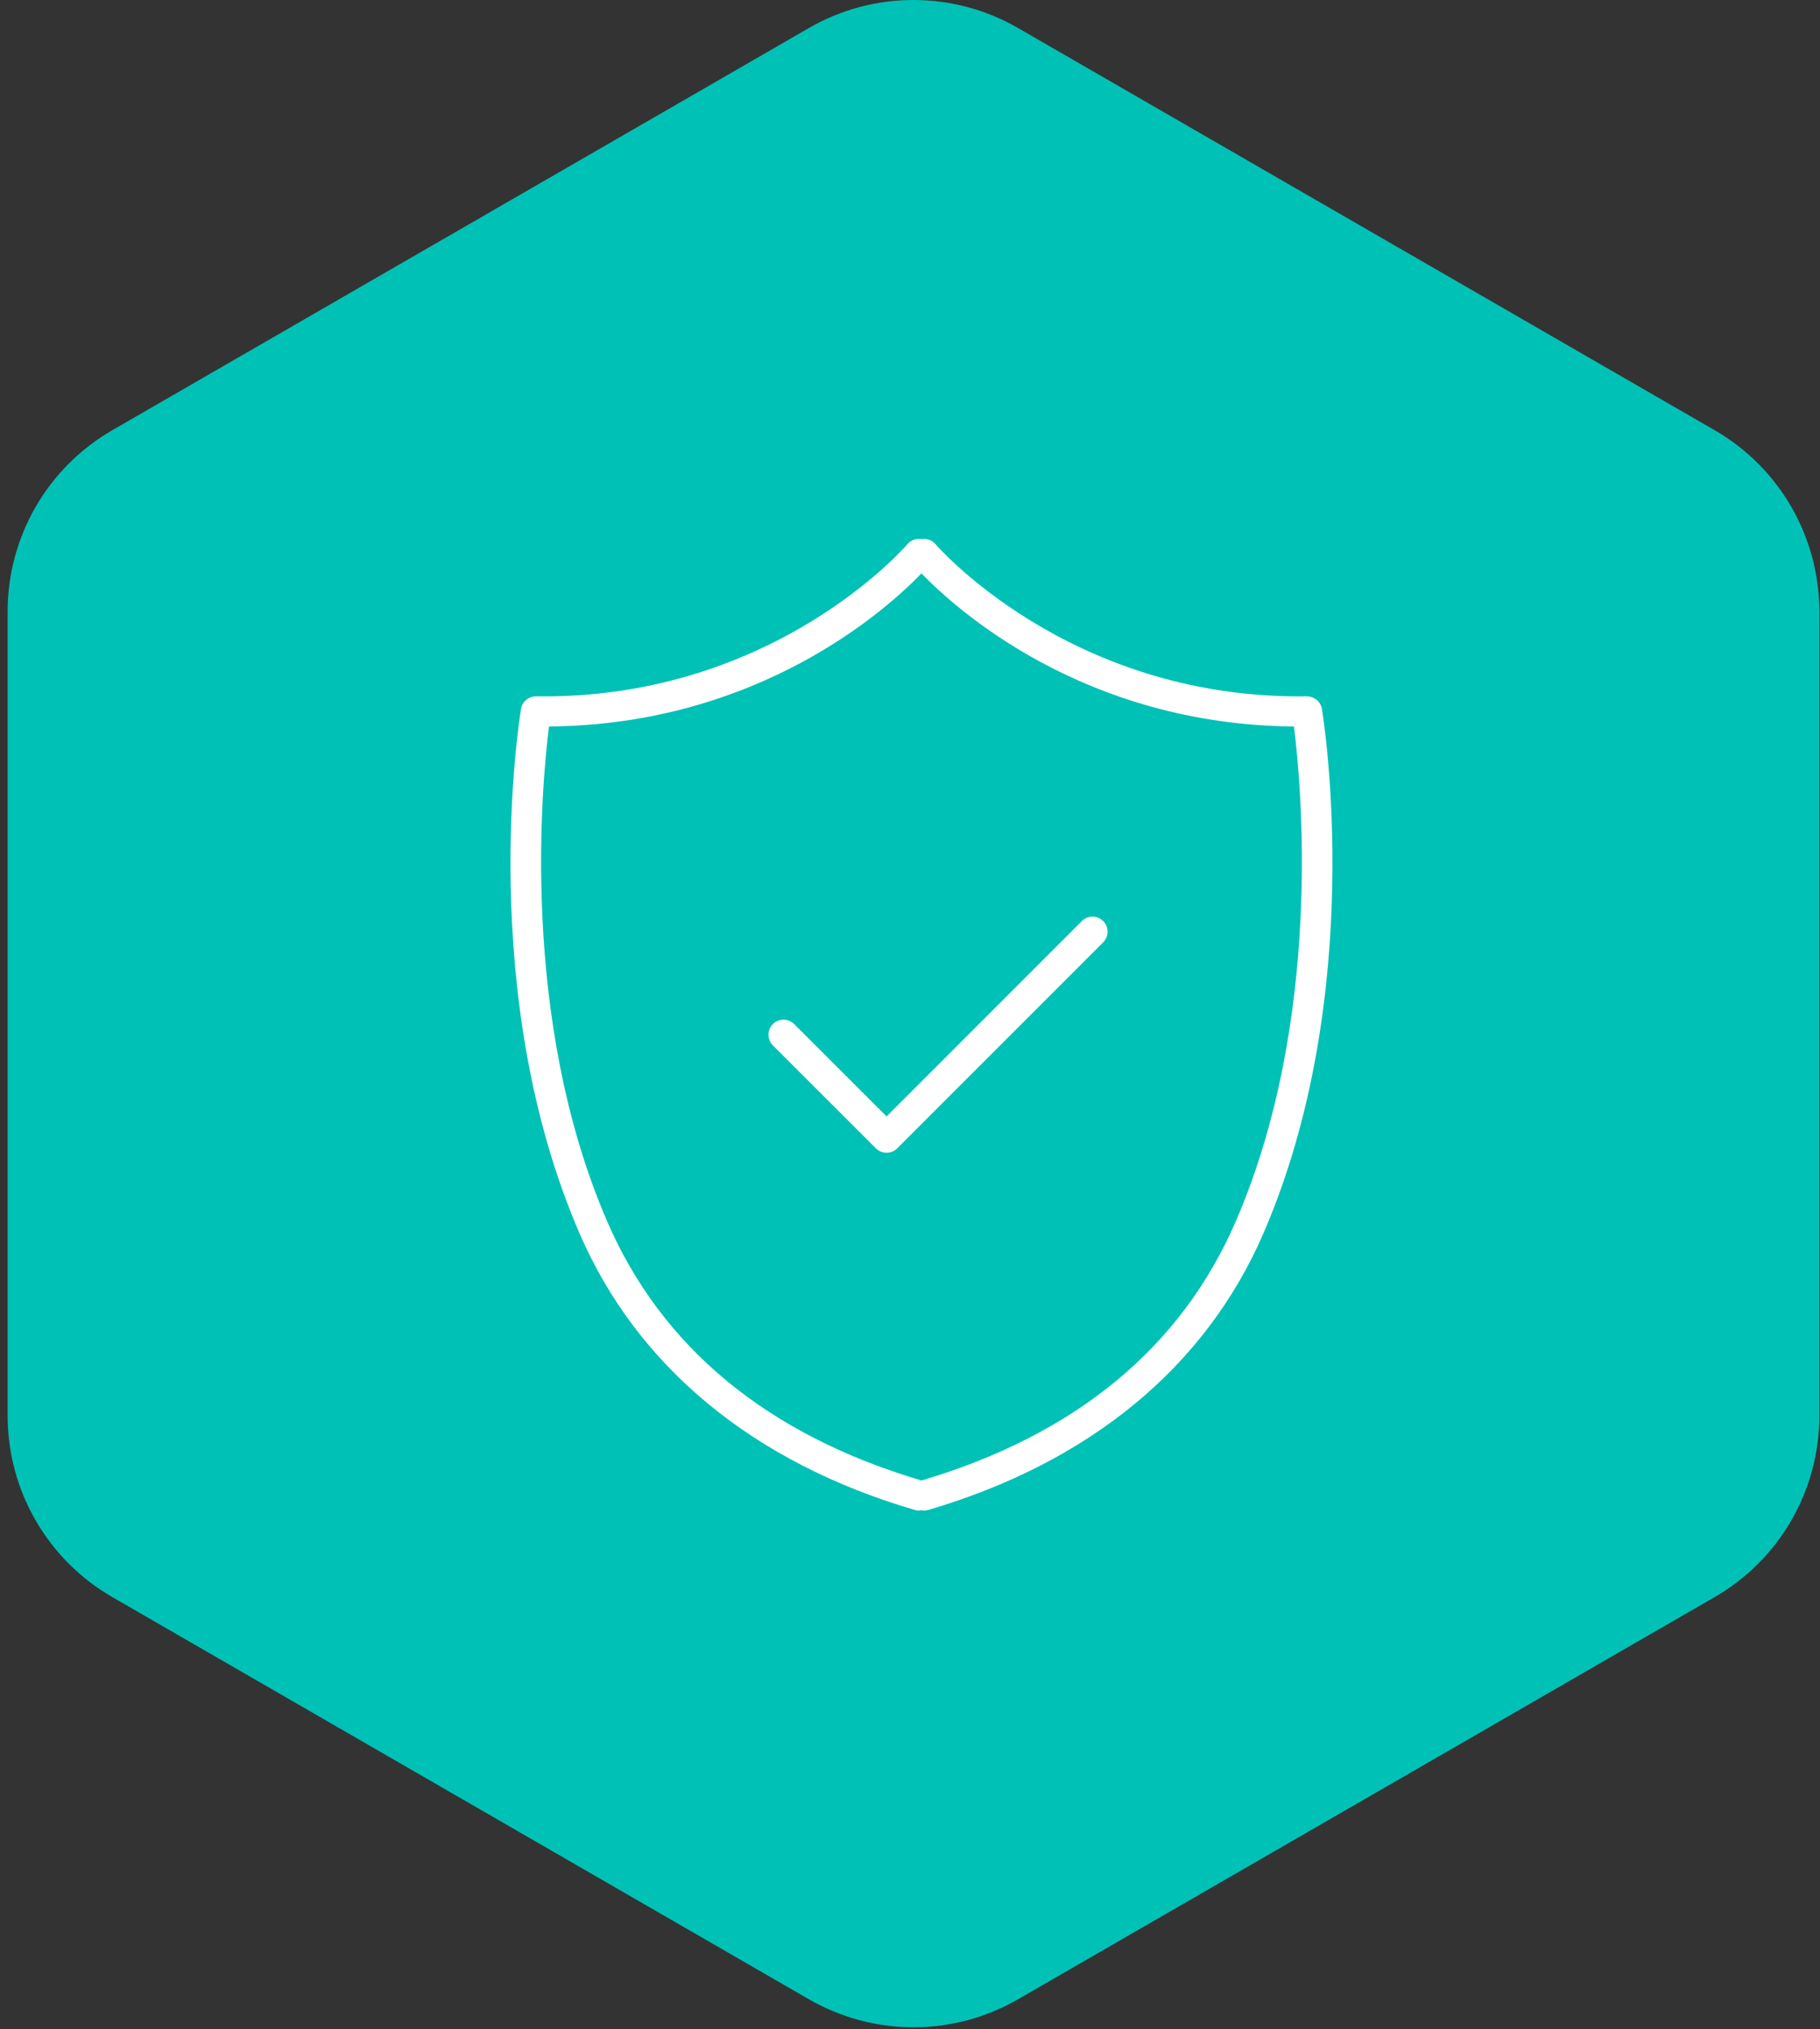
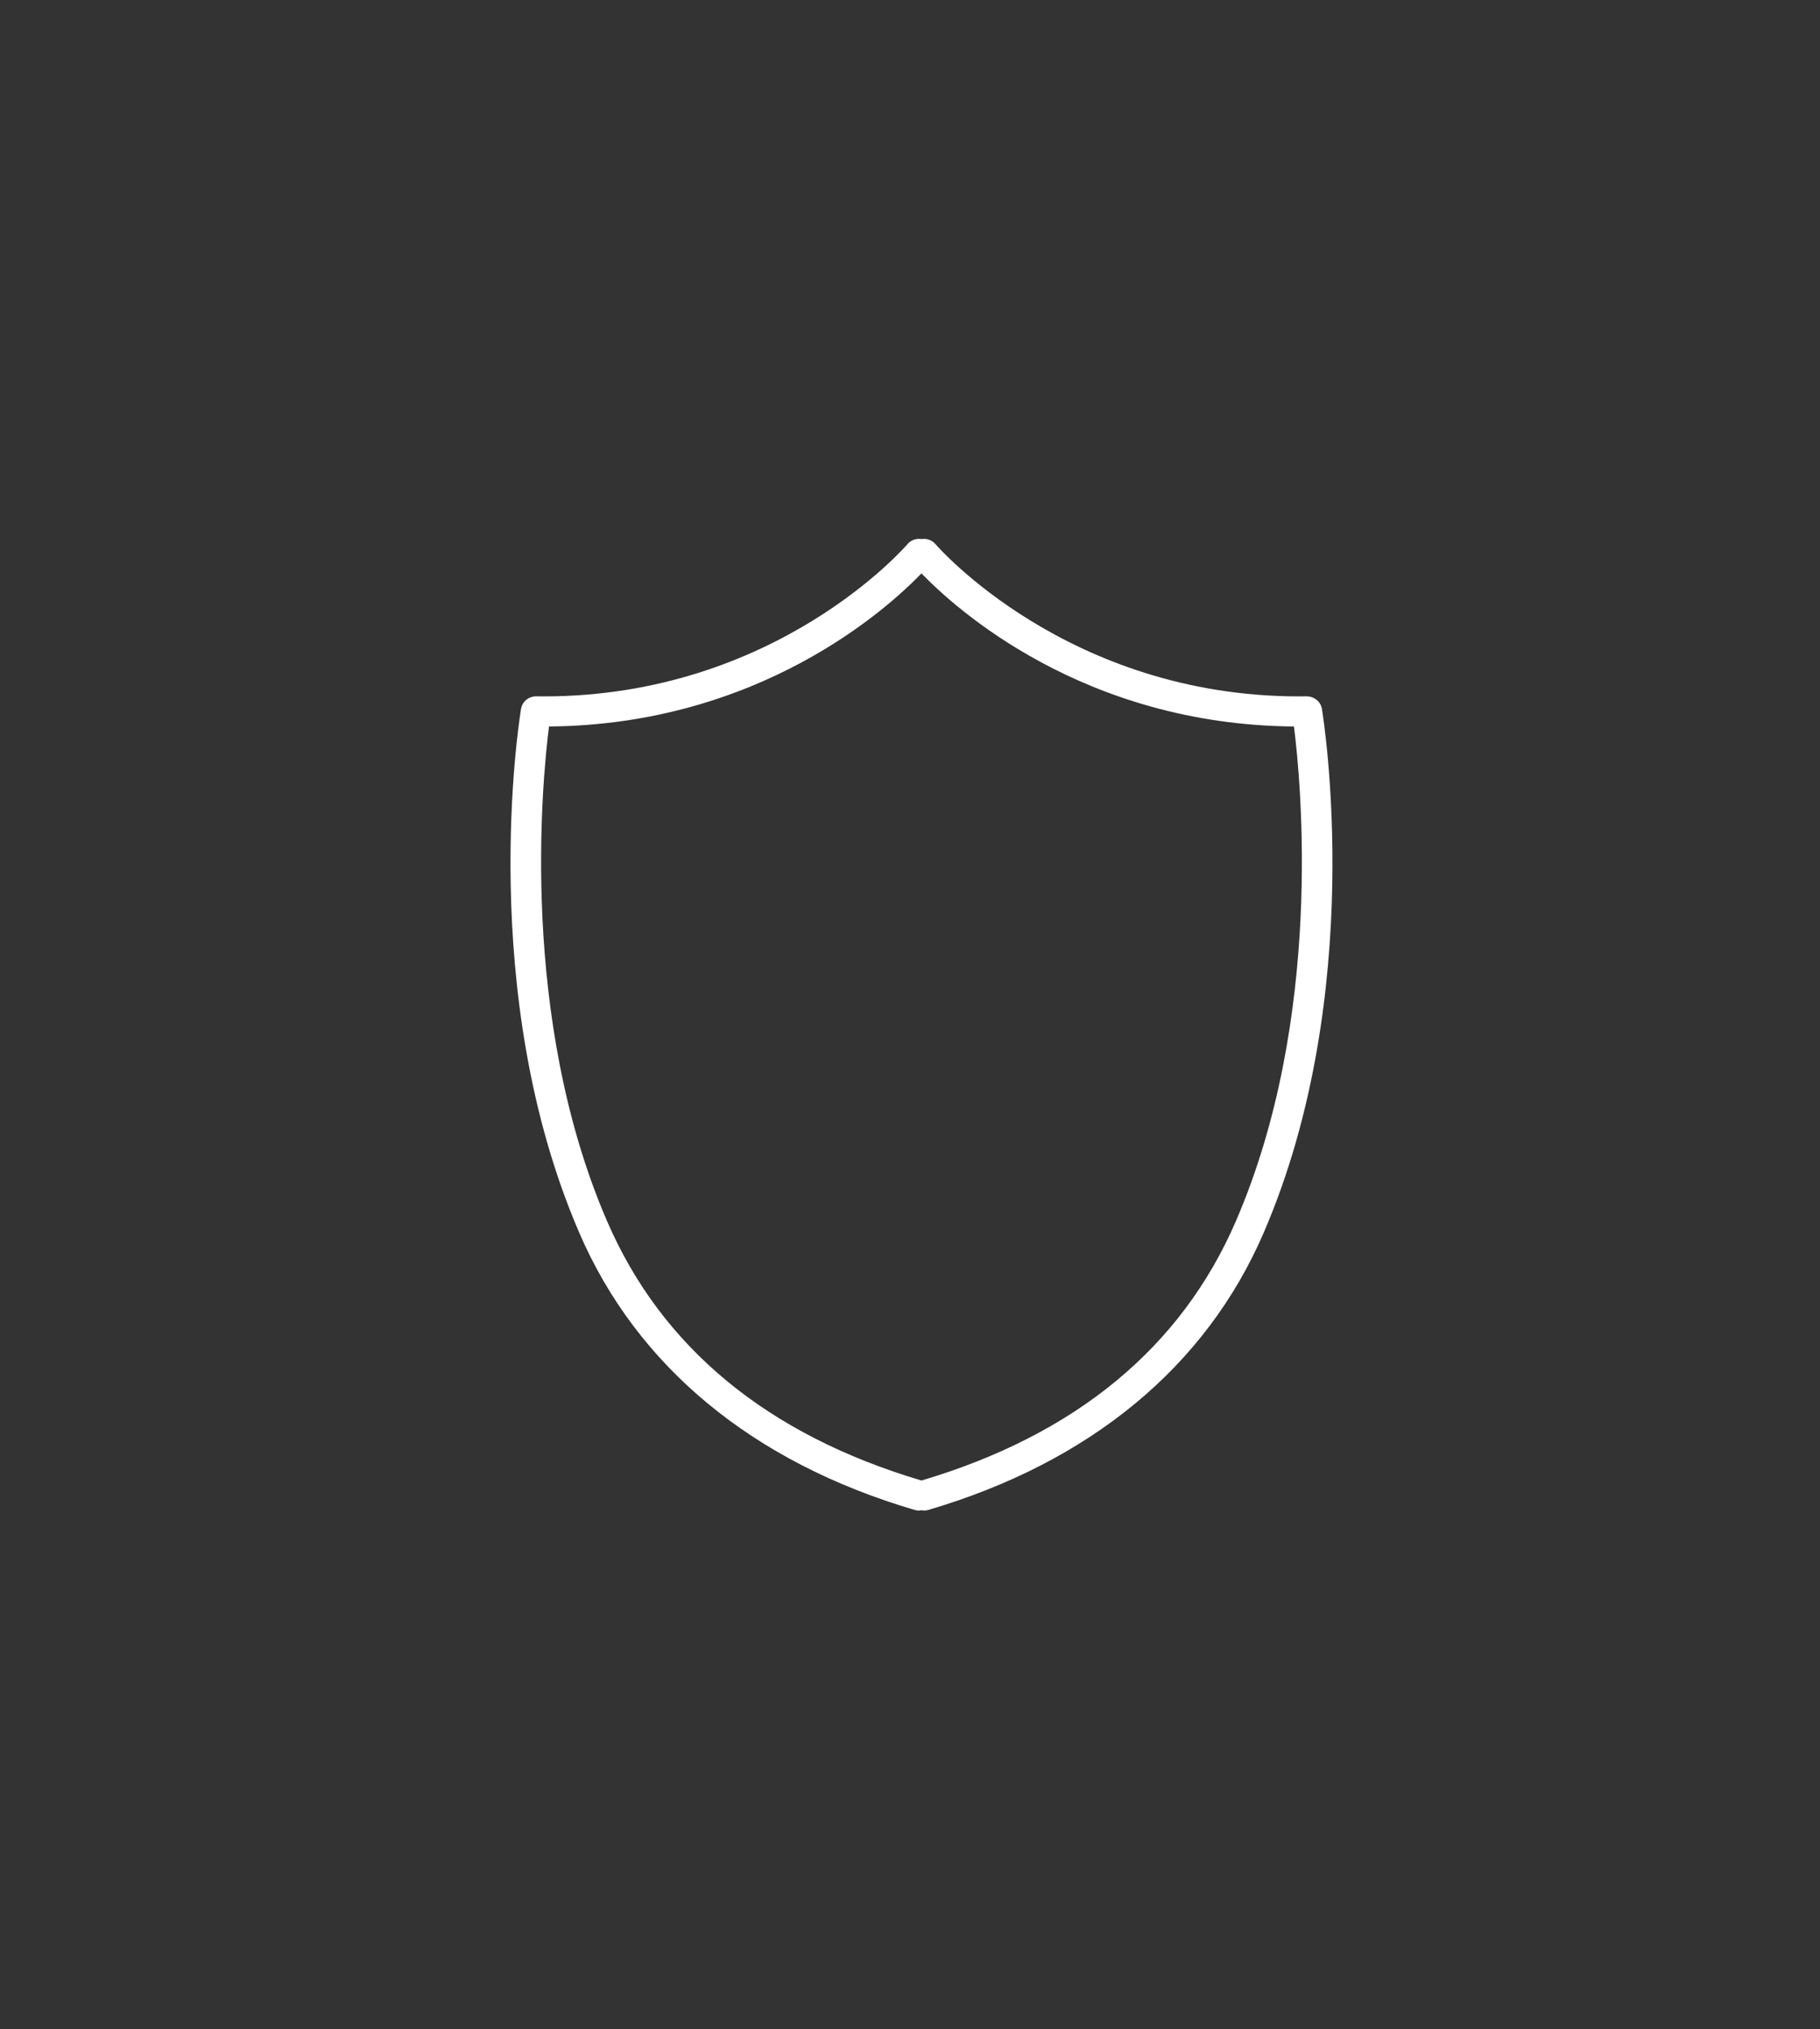
<svg xmlns="http://www.w3.org/2000/svg" width="87" height="97" viewBox="0 0 87 97" fill="none">
  <rect x="0" y="0" width="87" height="97" fill="#333333" stroke="none" />
-   <path d="M38.666 1.34C41.761 -0.447 45.572 -0.447 48.666 1.34L81.968 20.566C85.062 22.353 86.968 25.654 86.968 29.227V67.68C86.968 71.252 85.062 74.553 81.968 76.34L48.666 95.566C45.572 97.353 41.761 97.353 38.666 95.566L5.365 76.34C2.271 74.553 0.365 71.252 0.365 67.68V29.227C0.365 25.654 2.271 22.353 5.365 20.566L38.666 1.34Z" fill="#00C1B6" />
  <g clip-path="url(#clip0_4337_1977)">
    <path d="M63.191 33.889C63.133 33.537 62.829 33.295 62.47 33.285C62.346 33.287 62.222 33.288 62.099 33.288C51.024 33.288 44.78 26.084 44.717 26.01C44.548 25.81 44.292 25.728 44.05 25.768C43.807 25.727 43.55 25.809 43.379 26.011C43.317 26.084 37.105 33.288 26 33.288C25.876 33.288 25.752 33.287 25.627 33.285C25.262 33.29 24.964 33.537 24.906 33.889C24.816 34.439 22.751 47.491 27.694 58.936C30.453 65.326 35.997 69.905 43.726 72.177C43.794 72.197 43.862 72.207 43.93 72.207C43.971 72.207 44.009 72.195 44.048 72.188C44.088 72.195 44.127 72.207 44.167 72.207C44.235 72.207 44.303 72.197 44.371 72.177C52.1 69.905 57.644 65.326 60.403 58.936C65.346 47.491 63.281 34.439 63.191 33.889ZM59.081 58.365C56.47 64.412 51.412 68.584 44.048 70.77C36.685 68.584 31.627 64.412 29.016 58.365C24.83 48.673 25.903 37.431 26.243 34.727C36.309 34.641 42.425 29.091 44.048 27.409C45.672 29.091 51.788 34.642 61.854 34.727C62.196 37.428 63.272 48.662 59.081 58.365Z" fill="white" />
-     <path d="M51.716 44.027L42.38 53.365L37.963 48.951C37.682 48.67 37.227 48.67 36.945 48.951C36.664 49.232 36.664 49.688 36.945 49.969L41.871 54.892C42.012 55.033 42.196 55.103 42.38 55.103C42.564 55.103 42.748 55.033 42.889 54.892L52.734 45.045C53.015 44.764 53.015 44.308 52.734 44.027C52.453 43.746 51.997 43.746 51.716 44.027Z" fill="white" />
  </g>
  <defs>
    <clipPath id="clip0_4337_1977">
      <rect width="48" height="48" fill="white" transform="translate(20 24.953)" />
    </clipPath>
  </defs>
</svg>